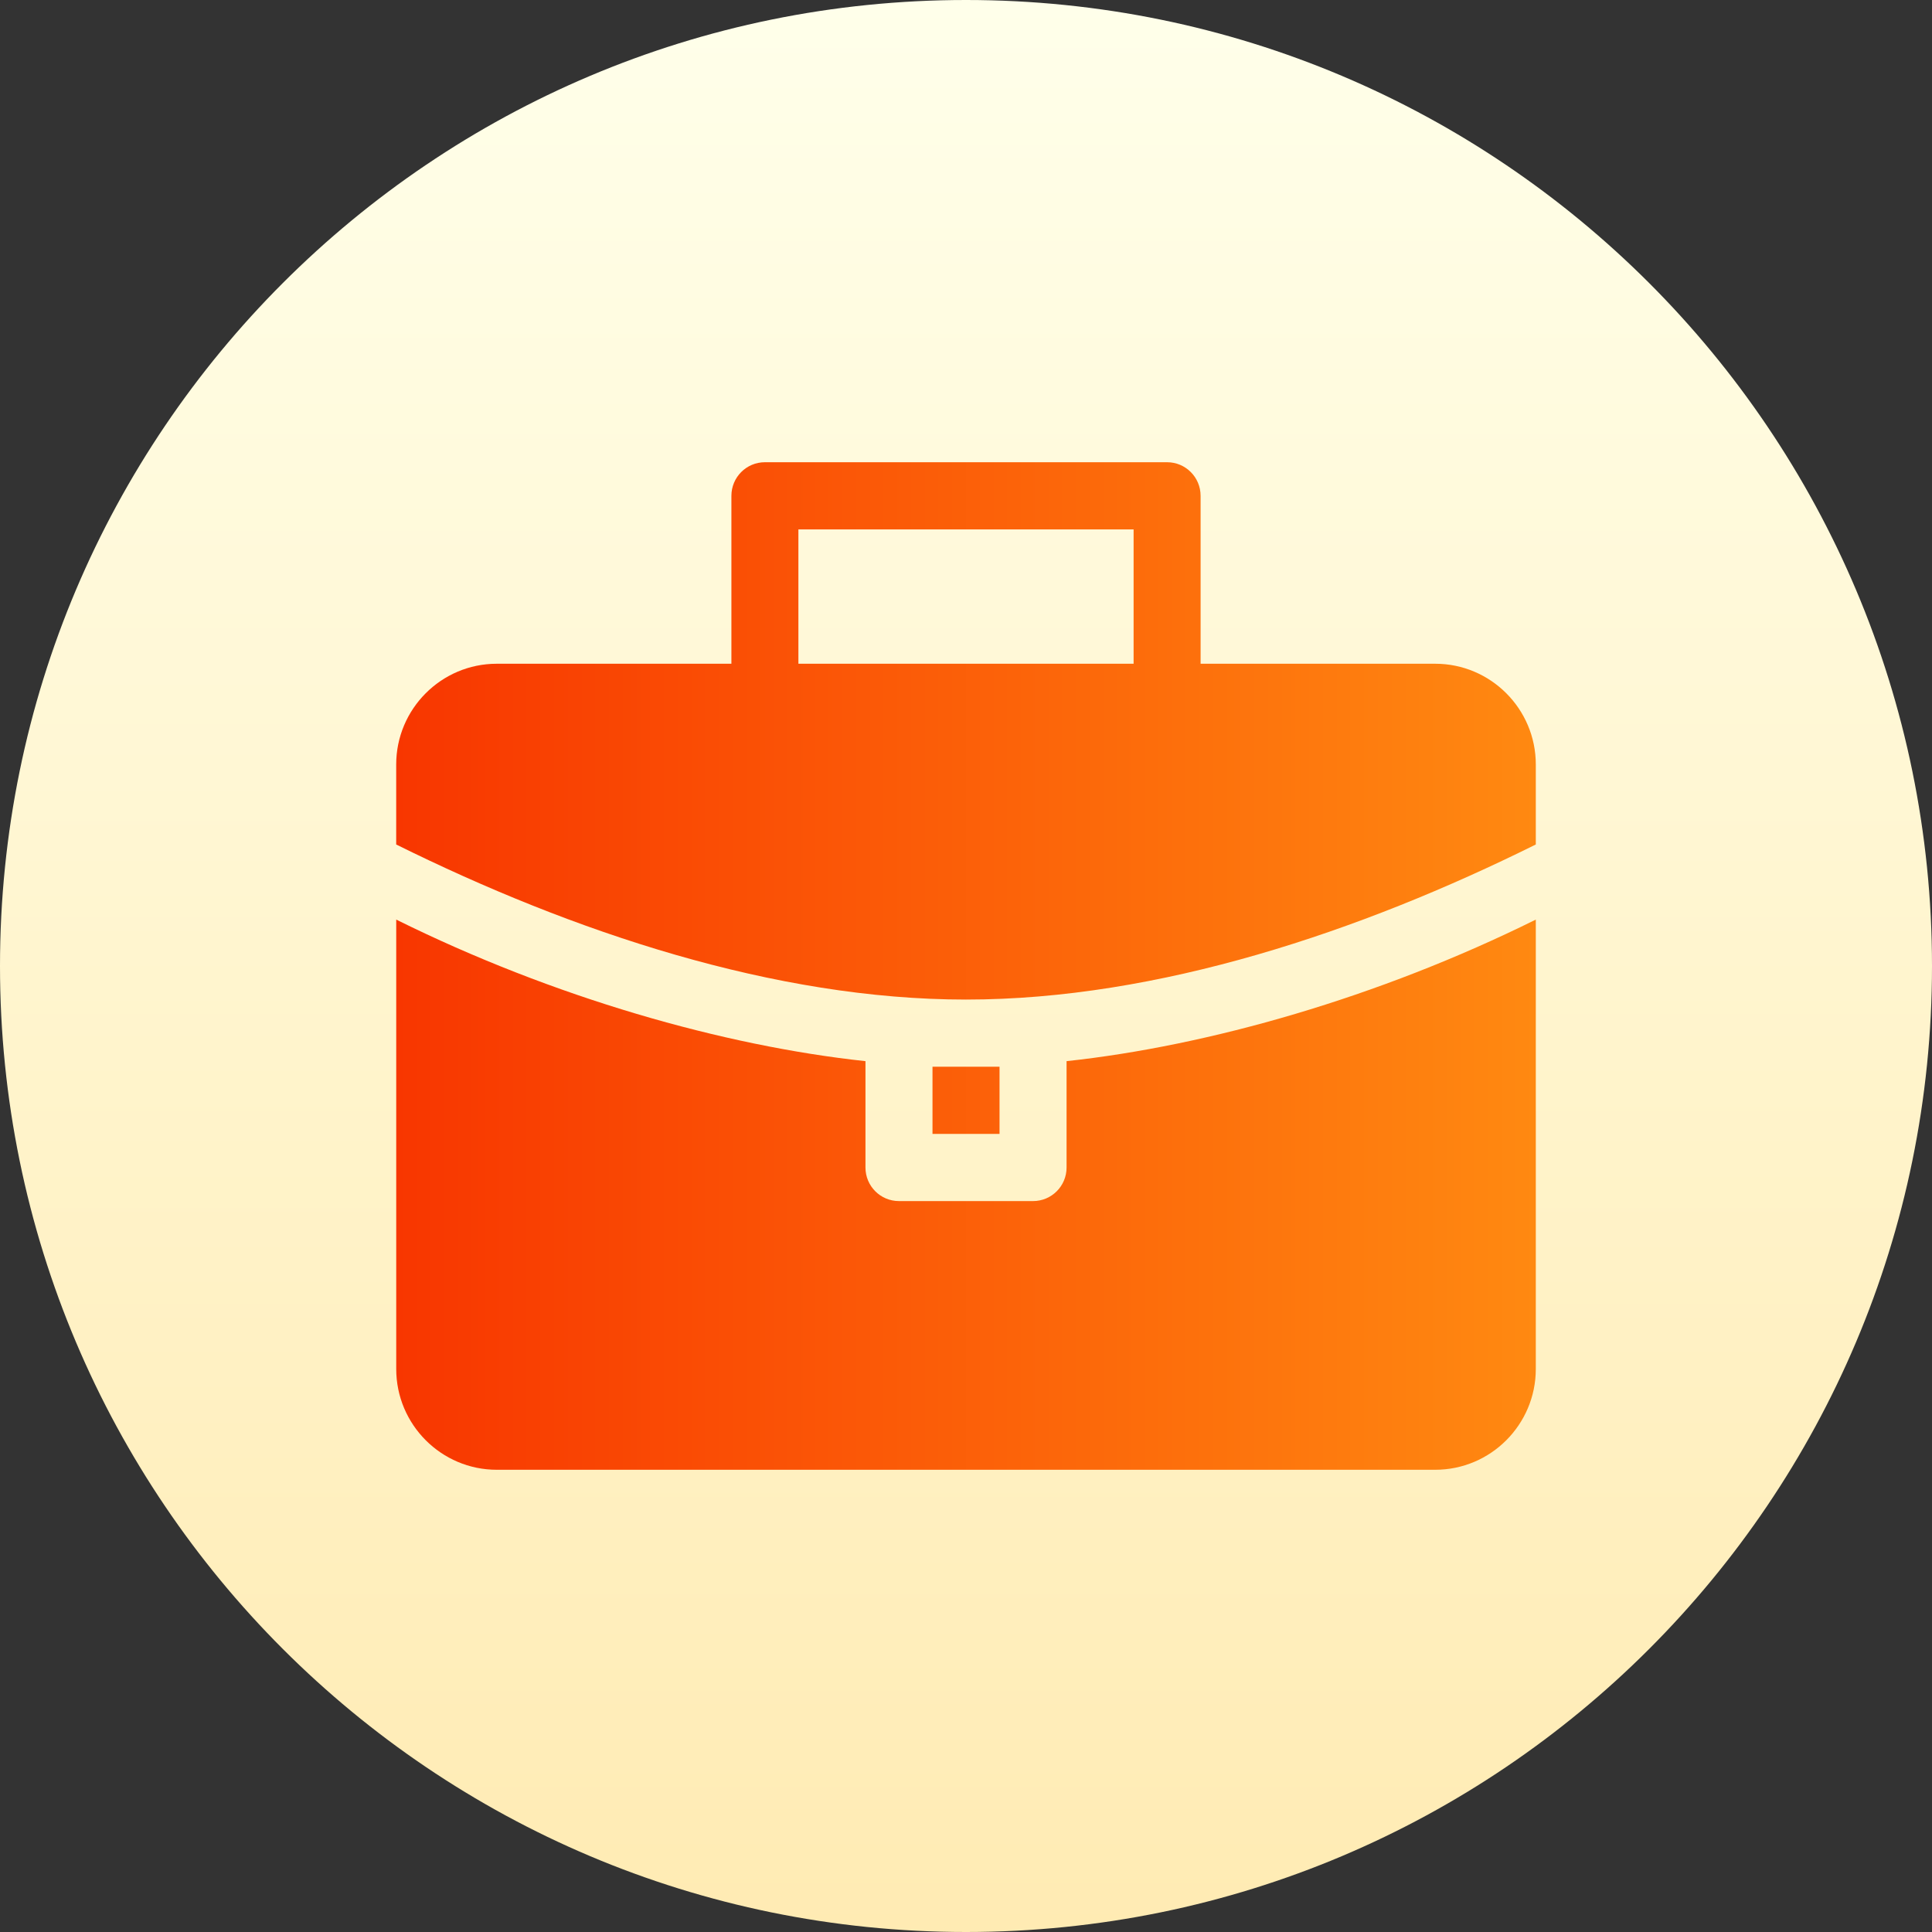
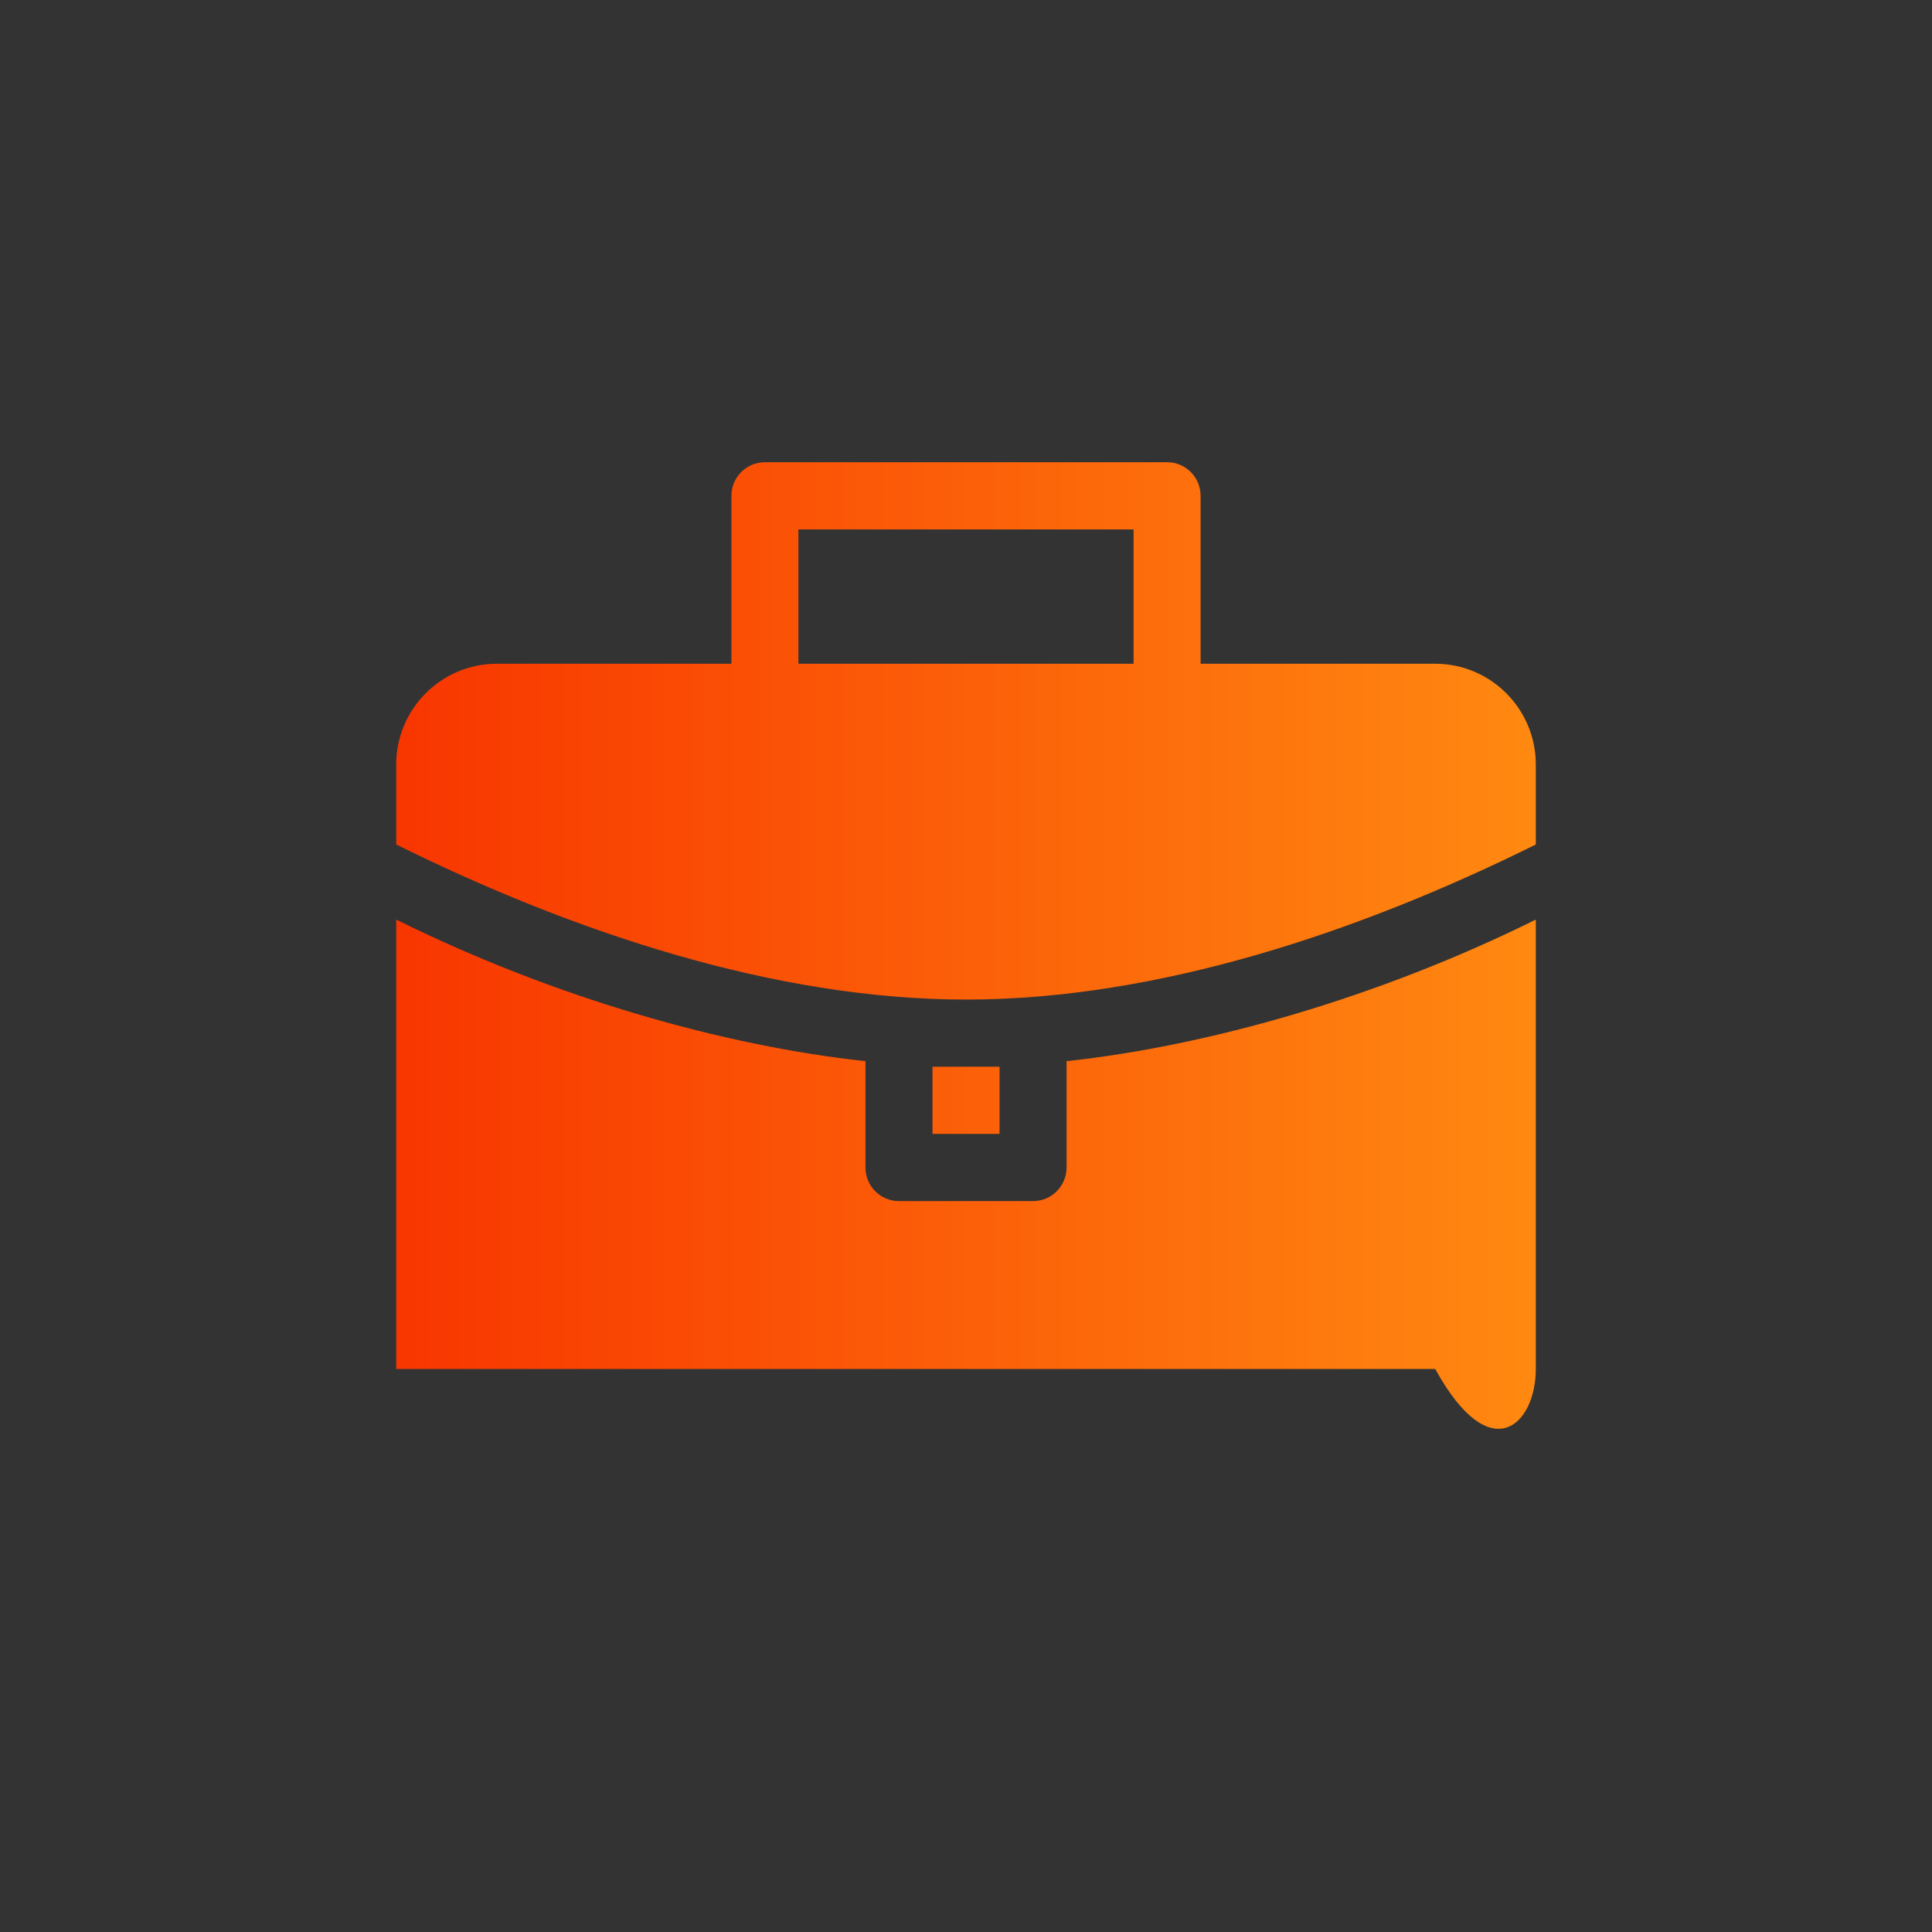
<svg xmlns="http://www.w3.org/2000/svg" width="56" height="56" viewBox="0 0 56 56" fill="none">
  <rect x="0" y="0" width="56" height="56" fill="#333333" stroke="none" />
  <g clip-path="url(#clip0_97_759)">
-     <path d="M28 56C43.464 56 56 43.464 56 28C56 12.536 43.464 0 28 0C12.536 0 0 12.536 0 28C0 43.464 12.536 56 28 56Z" fill="url(#paint0_linear_97_759)" />
-     <path d="M27.029 30.92V32.867H28.972V30.92H27.029ZM41.601 19.239H34.8V14.372C34.8 13.834 34.366 13.398 33.829 13.398H22.171C21.634 13.398 21.2 13.834 21.2 14.372V19.239H14.399C12.792 19.239 11.484 20.549 11.484 22.159V24.478C16.601 27.013 22.454 28.973 28 28.973C33.576 28.973 39.436 26.999 44.516 24.478V22.159C44.516 20.549 43.208 19.239 41.601 19.239ZM32.858 19.239H23.142V15.345H32.858V19.239ZM30.915 33.841C30.915 34.379 30.48 34.814 29.943 34.814H26.057C25.52 34.814 25.086 34.379 25.086 33.841V30.758C20.978 30.317 16.04 28.913 11.485 26.655V39.681C11.485 41.292 12.792 42.602 14.399 42.602H41.601C43.208 42.602 44.516 41.292 44.516 39.681V26.655C39.961 28.913 35.023 30.316 30.915 30.758V33.841H30.915Z" fill="url(#paint1_linear_97_759)" />
+     <path d="M27.029 30.92V32.867H28.972V30.92H27.029ZM41.601 19.239H34.8V14.372C34.8 13.834 34.366 13.398 33.829 13.398H22.171C21.634 13.398 21.2 13.834 21.2 14.372V19.239H14.399C12.792 19.239 11.484 20.549 11.484 22.159V24.478C16.601 27.013 22.454 28.973 28 28.973C33.576 28.973 39.436 26.999 44.516 24.478V22.159C44.516 20.549 43.208 19.239 41.601 19.239ZM32.858 19.239H23.142V15.345H32.858V19.239ZM30.915 33.841C30.915 34.379 30.48 34.814 29.943 34.814H26.057C25.52 34.814 25.086 34.379 25.086 33.841V30.758C20.978 30.317 16.04 28.913 11.485 26.655V39.681H41.601C43.208 42.602 44.516 41.292 44.516 39.681V26.655C39.961 28.913 35.023 30.316 30.915 30.758V33.841H30.915Z" fill="url(#paint1_linear_97_759)" />
  </g>
  <defs>
    <linearGradient id="paint0_linear_97_759" x1="28" y1="56" x2="28" y2="0" gradientUnits="userSpaceOnUse">
      <stop stop-color="#FFEBB3" />
      <stop offset="1" stop-color="#FFFFEA" />
    </linearGradient>
    <linearGradient id="paint1_linear_97_759" x1="44.516" y1="13.398" x2="11.484" y2="13.398" gradientUnits="userSpaceOnUse">
      <stop stop-color="#FF8911" />
      <stop offset="1" stop-color="#F83600" />
    </linearGradient>
    <clipPath id="clip0_97_759">
      <rect width="56" height="56" fill="white" />
    </clipPath>
  </defs>
</svg>